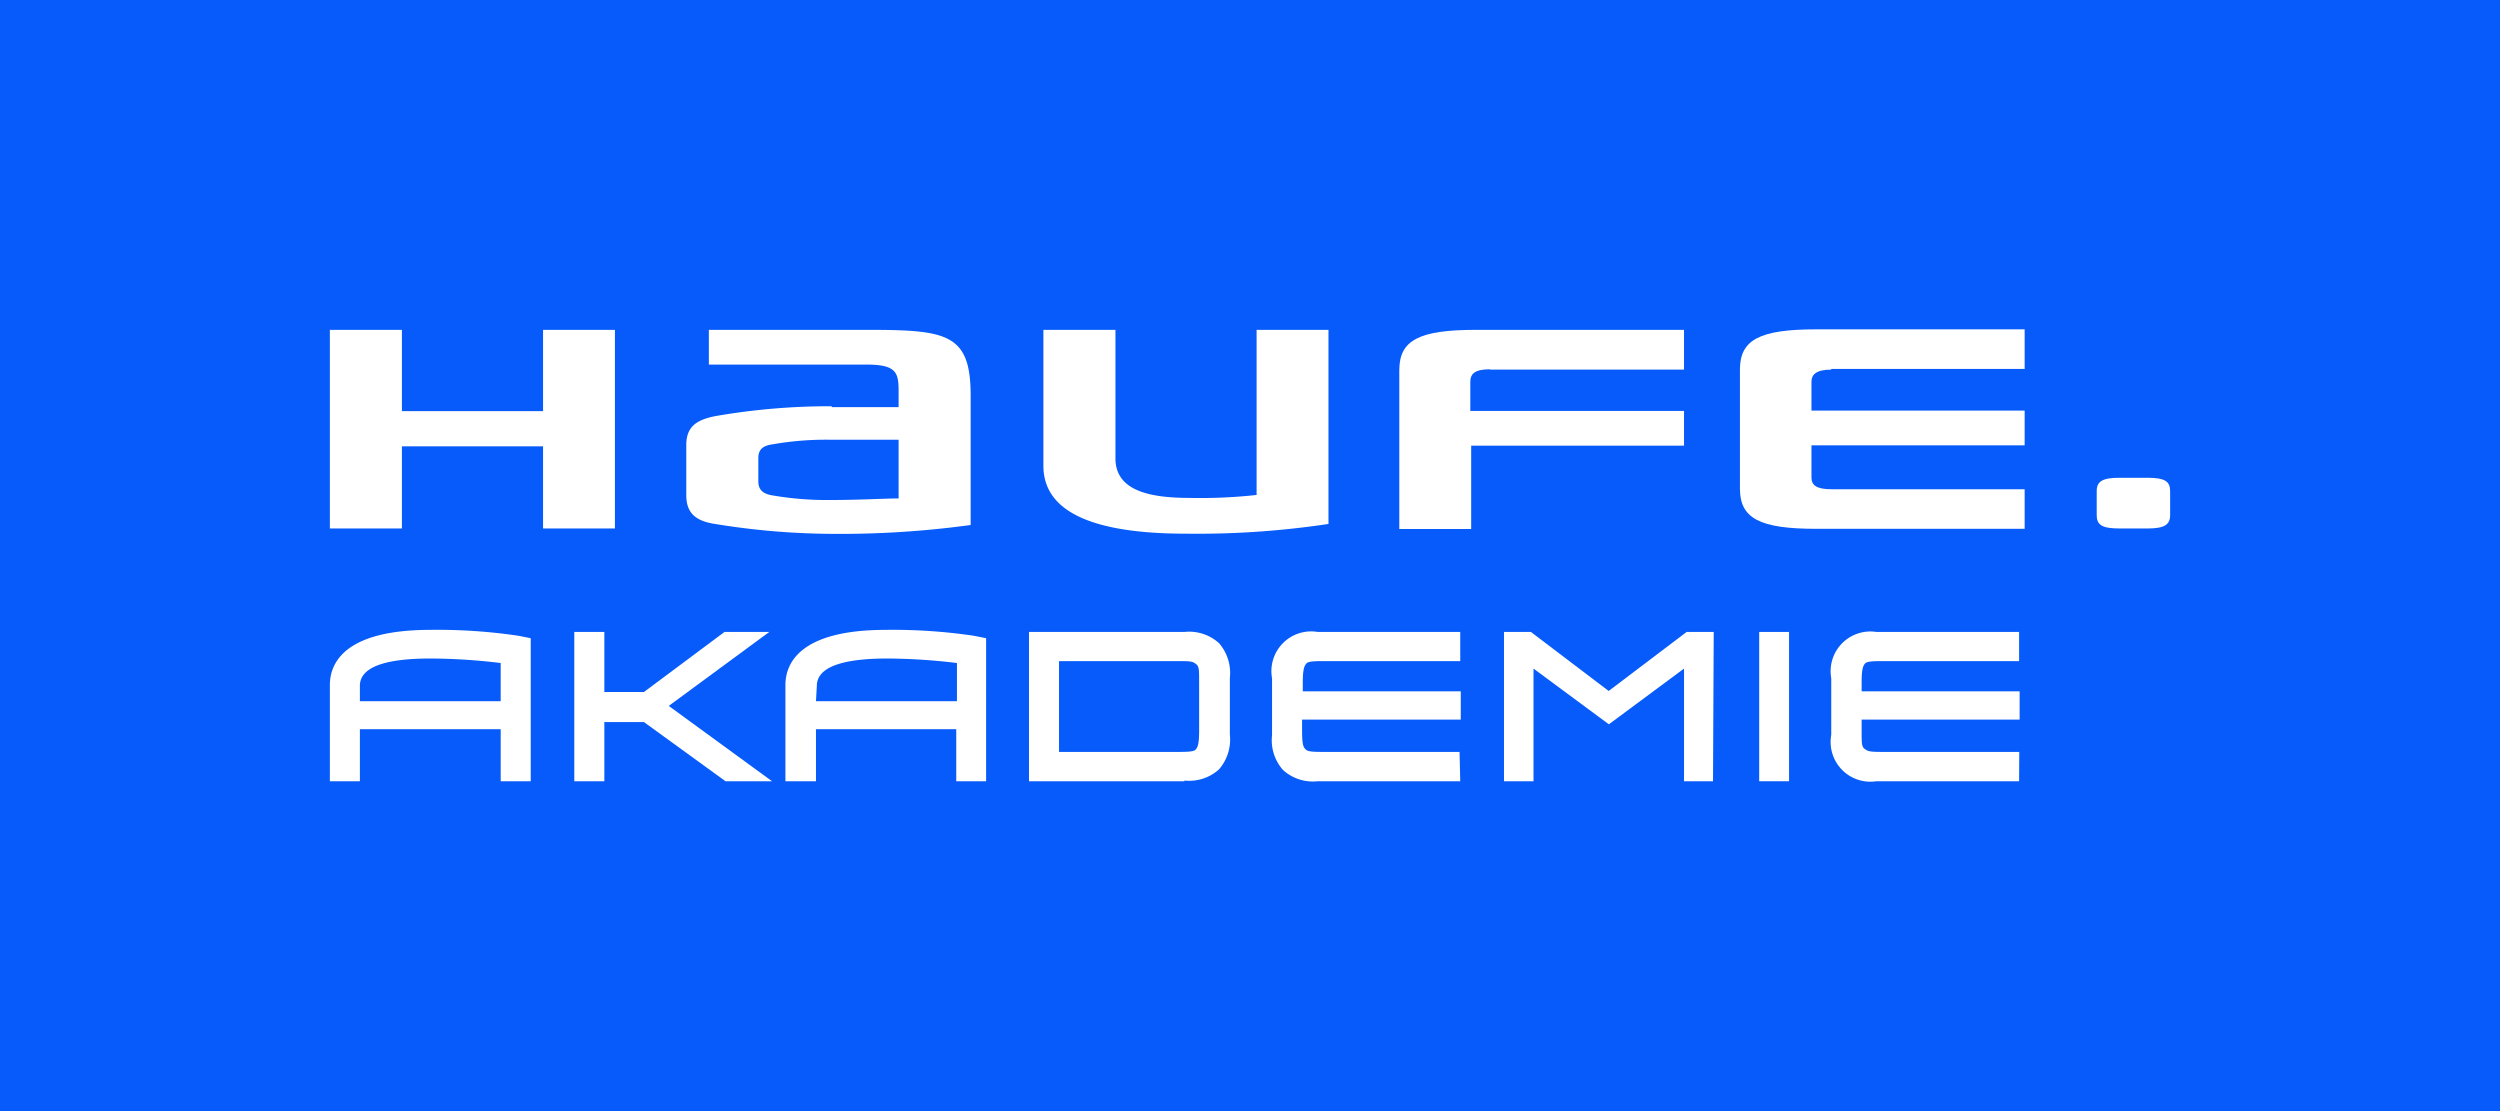
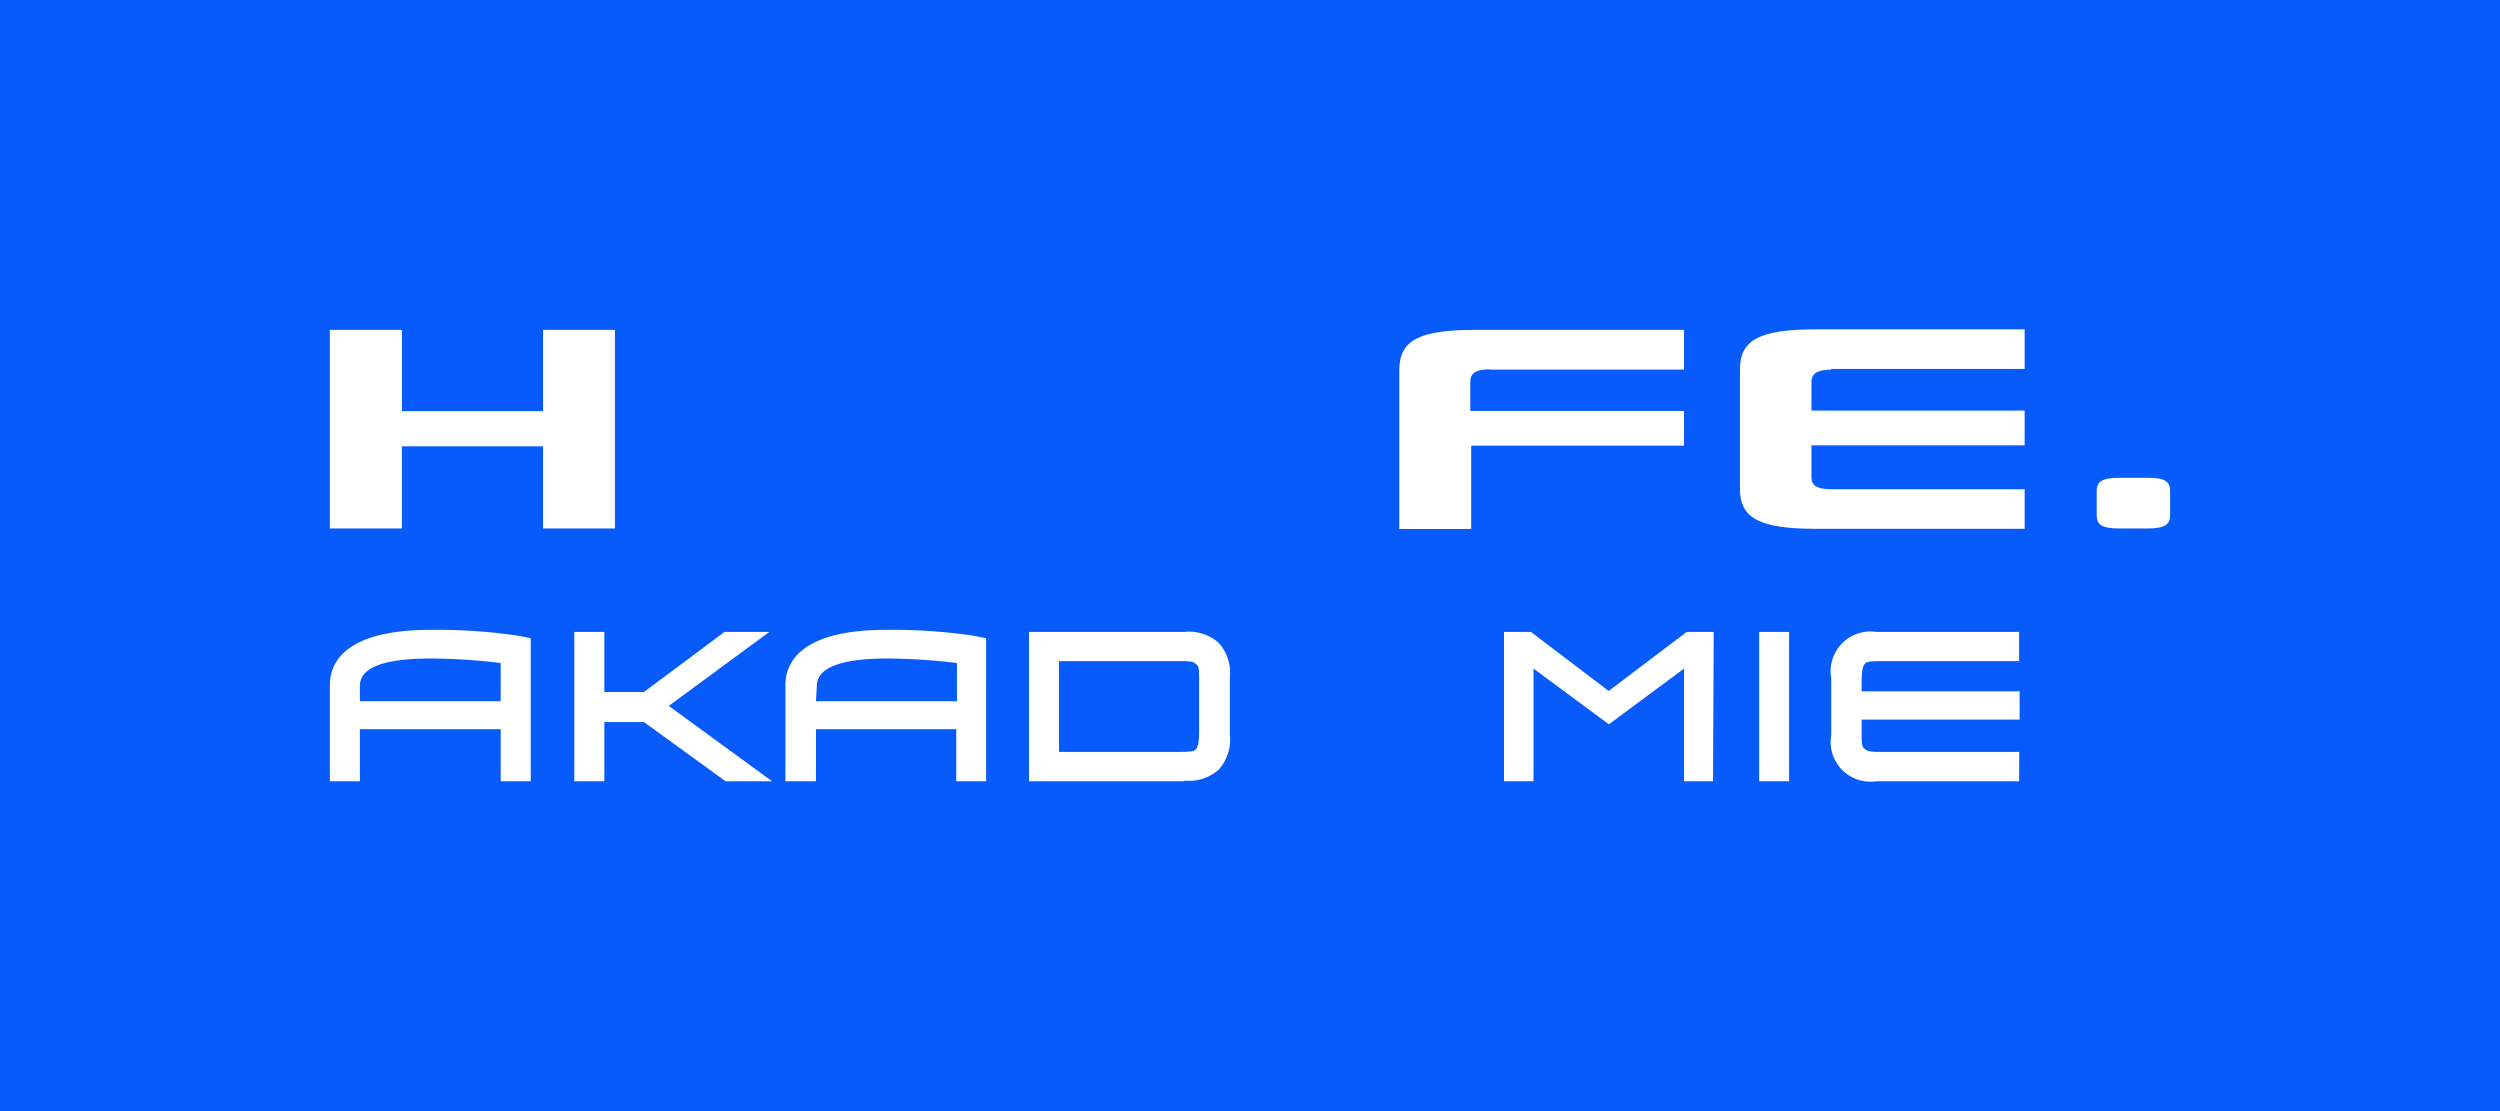
<svg xmlns="http://www.w3.org/2000/svg" id="Layer_1" data-name="Layer 1" viewBox="0 0 144 64">
  <defs>
    <style>.cls-1{fill:#075bfa;}.cls-2{clip-path:url(#clip-path);}.cls-3,.cls-4{fill:#fff;}.cls-4{fill-rule:evenodd;}</style>
    <clipPath id="clip-path">
      <rect class="cls-1" width="144" height="64" />
    </clipPath>
  </defs>
-   <rect class="cls-1" width="144" height="64" />
  <g class="cls-2">
    <rect class="cls-1" width="144" height="64" />
  </g>
-   <path id="Pfad_1" data-name="Pfad 1" class="cls-3" d="M68.31,30.74C62,30.74,60.1,29,60.1,26.83V19h4.15V26.4c0,1.81,1.84,2.28,4.27,2.28a29.85,29.85,0,0,0,3.86-.17V19h4.14V30.18a50.92,50.92,0,0,1-8.21.56" />
  <g id="Gruppe_3" data-name="Gruppe 3">
    <path id="Pfad_3" data-name="Pfad 3" class="cls-3" d="M31.28,19v4.68H23.15V19H19V30.44h4.15V25.71h8.13v4.73h4.14V19Z" />
  </g>
  <path id="Pfad_4" data-name="Pfad 4" class="cls-3" d="M85.83,21.29H97V19H85c-3.27,0-4.4.6-4.4,2.32v9.15h4.14V25.67H97v-2H84.69V22c0-.47.26-.73,1.14-.73" />
  <path id="Pfad_5" data-name="Pfad 5" class="cls-3" d="M105.48,21.29c-.88,0-1.14.3-1.14.69v1.67h12.28v2H104.34v1.85c0,.43.26.68,1.14.68h11.14v2.28h-12c-3.27,0-4.4-.6-4.4-2.32V21.29c0-1.72,1.13-2.32,4.4-2.32h12v2.28H105.48Z" />
  <path id="Pfad_6" data-name="Pfad 6" class="cls-3" d="M120.77,28.29c0-.56.33-.77,1.3-.77h1.63c1,0,1.3.21,1.3.77v1.38c0,.56-.34.77-1.3.77h-1.63c-1,0-1.3-.21-1.3-.77Z" />
-   <path class="cls-3" d="M50,19H40.83v2h9.09c1.72,0,1.84.47,1.84,1.54v.91H47.91v-.05a38.42,38.42,0,0,0-6.66.56c-1.18.22-1.72.65-1.72,1.68v2.88c0,1,.5,1.5,1.72,1.67a42.86,42.86,0,0,0,6.66.56,55.32,55.32,0,0,0,8-.51V22.79C55.91,19.23,54.57,19,50,19Zm1.76,9.71c-.75,0-2.3.09-3.85.09h0a18.61,18.61,0,0,1-3.39-.26c-.59-.09-.84-.34-.84-.82V26.4c0-.51.25-.73.84-.81a17.75,17.75,0,0,1,3.39-.26h3.85Z" />
  <path id="Fill-14" class="cls-4" d="M44.47,45H41.85l-.06,0-4.7-3.41H34.81V45H33.08V36.4h1.73v3.46h2.28l4.64-3.46h2.58l-5.79,4.26Z" />
  <path id="Fill-16" class="cls-4" d="M61,43.31h6.9c.78,0,.91-.05,1-.17s.17-.31.17-1.06V39.31c0-.75,0-.92-.18-1.06s-.24-.17-1-.17H61ZM68.22,45H59.27V36.4h8.95a2.56,2.56,0,0,1,2,.65,2.62,2.62,0,0,1,.62,2v3.26a2.63,2.63,0,0,1-.62,2,2.56,2.56,0,0,1-2,.65Z" />
  <path id="Fill-18" class="cls-4" d="M101.33,45h1.72V36.4h-1.72Z" />
-   <path id="Fill-20" class="cls-4" d="M84.11,45H75.9a2.55,2.55,0,0,1-2-.65,2.58,2.58,0,0,1-.63-2V39.07A2.29,2.29,0,0,1,75.9,36.4h8.21v1.68H76.22c-.78,0-.91.05-1,.17s-.18.31-.18,1.06v.51h9.1v1.63H75v.63c0,.75.06.93.18,1.06s.25.17,1,.17h7.89Z" />
  <path id="Fill-21" class="cls-4" d="M116.3,45h-8.22a2.29,2.29,0,0,1-2.6-2.67V39.07a2.29,2.29,0,0,1,2.6-2.67h8.22v1.68h-7.9c-.77,0-.91.05-1,.17s-.17.31-.17,1.06v.51h9.1v1.63h-9.1v.63c0,.75,0,.93.18,1.06s.25.17,1,.17h7.9Z" />
  <path id="Fill-22" class="cls-4" d="M20.73,40.39h8.11v-2.2a34.28,34.28,0,0,0-4.05-.26c-2.51,0-4.06.46-4.06,1.57ZM30.57,45H28.84V42H20.73v3H19V39.46c0-1.19.75-3.18,5.79-3.18a31.77,31.77,0,0,1,5.07.34l.71.14Z" />
  <path id="Fill-23" class="cls-4" d="M47,40.39h8.12v-2.2a34.41,34.41,0,0,0-4-.26c-2.51,0-4.06.46-4.07,1.57ZM56.8,45H55.08V42H47v3H45.24V39.46c0-1.19.75-3.18,5.79-3.18a31.72,31.72,0,0,1,5.06.34l.71.14Z" />
  <path id="Fill-24" class="cls-4" d="M98.67,45H97V38.51l-4.33,3.21-4.34-3.21V45h-1.7V36.4h1.55l4.48,3.4,4.49-3.4h1.56Z" />
</svg>